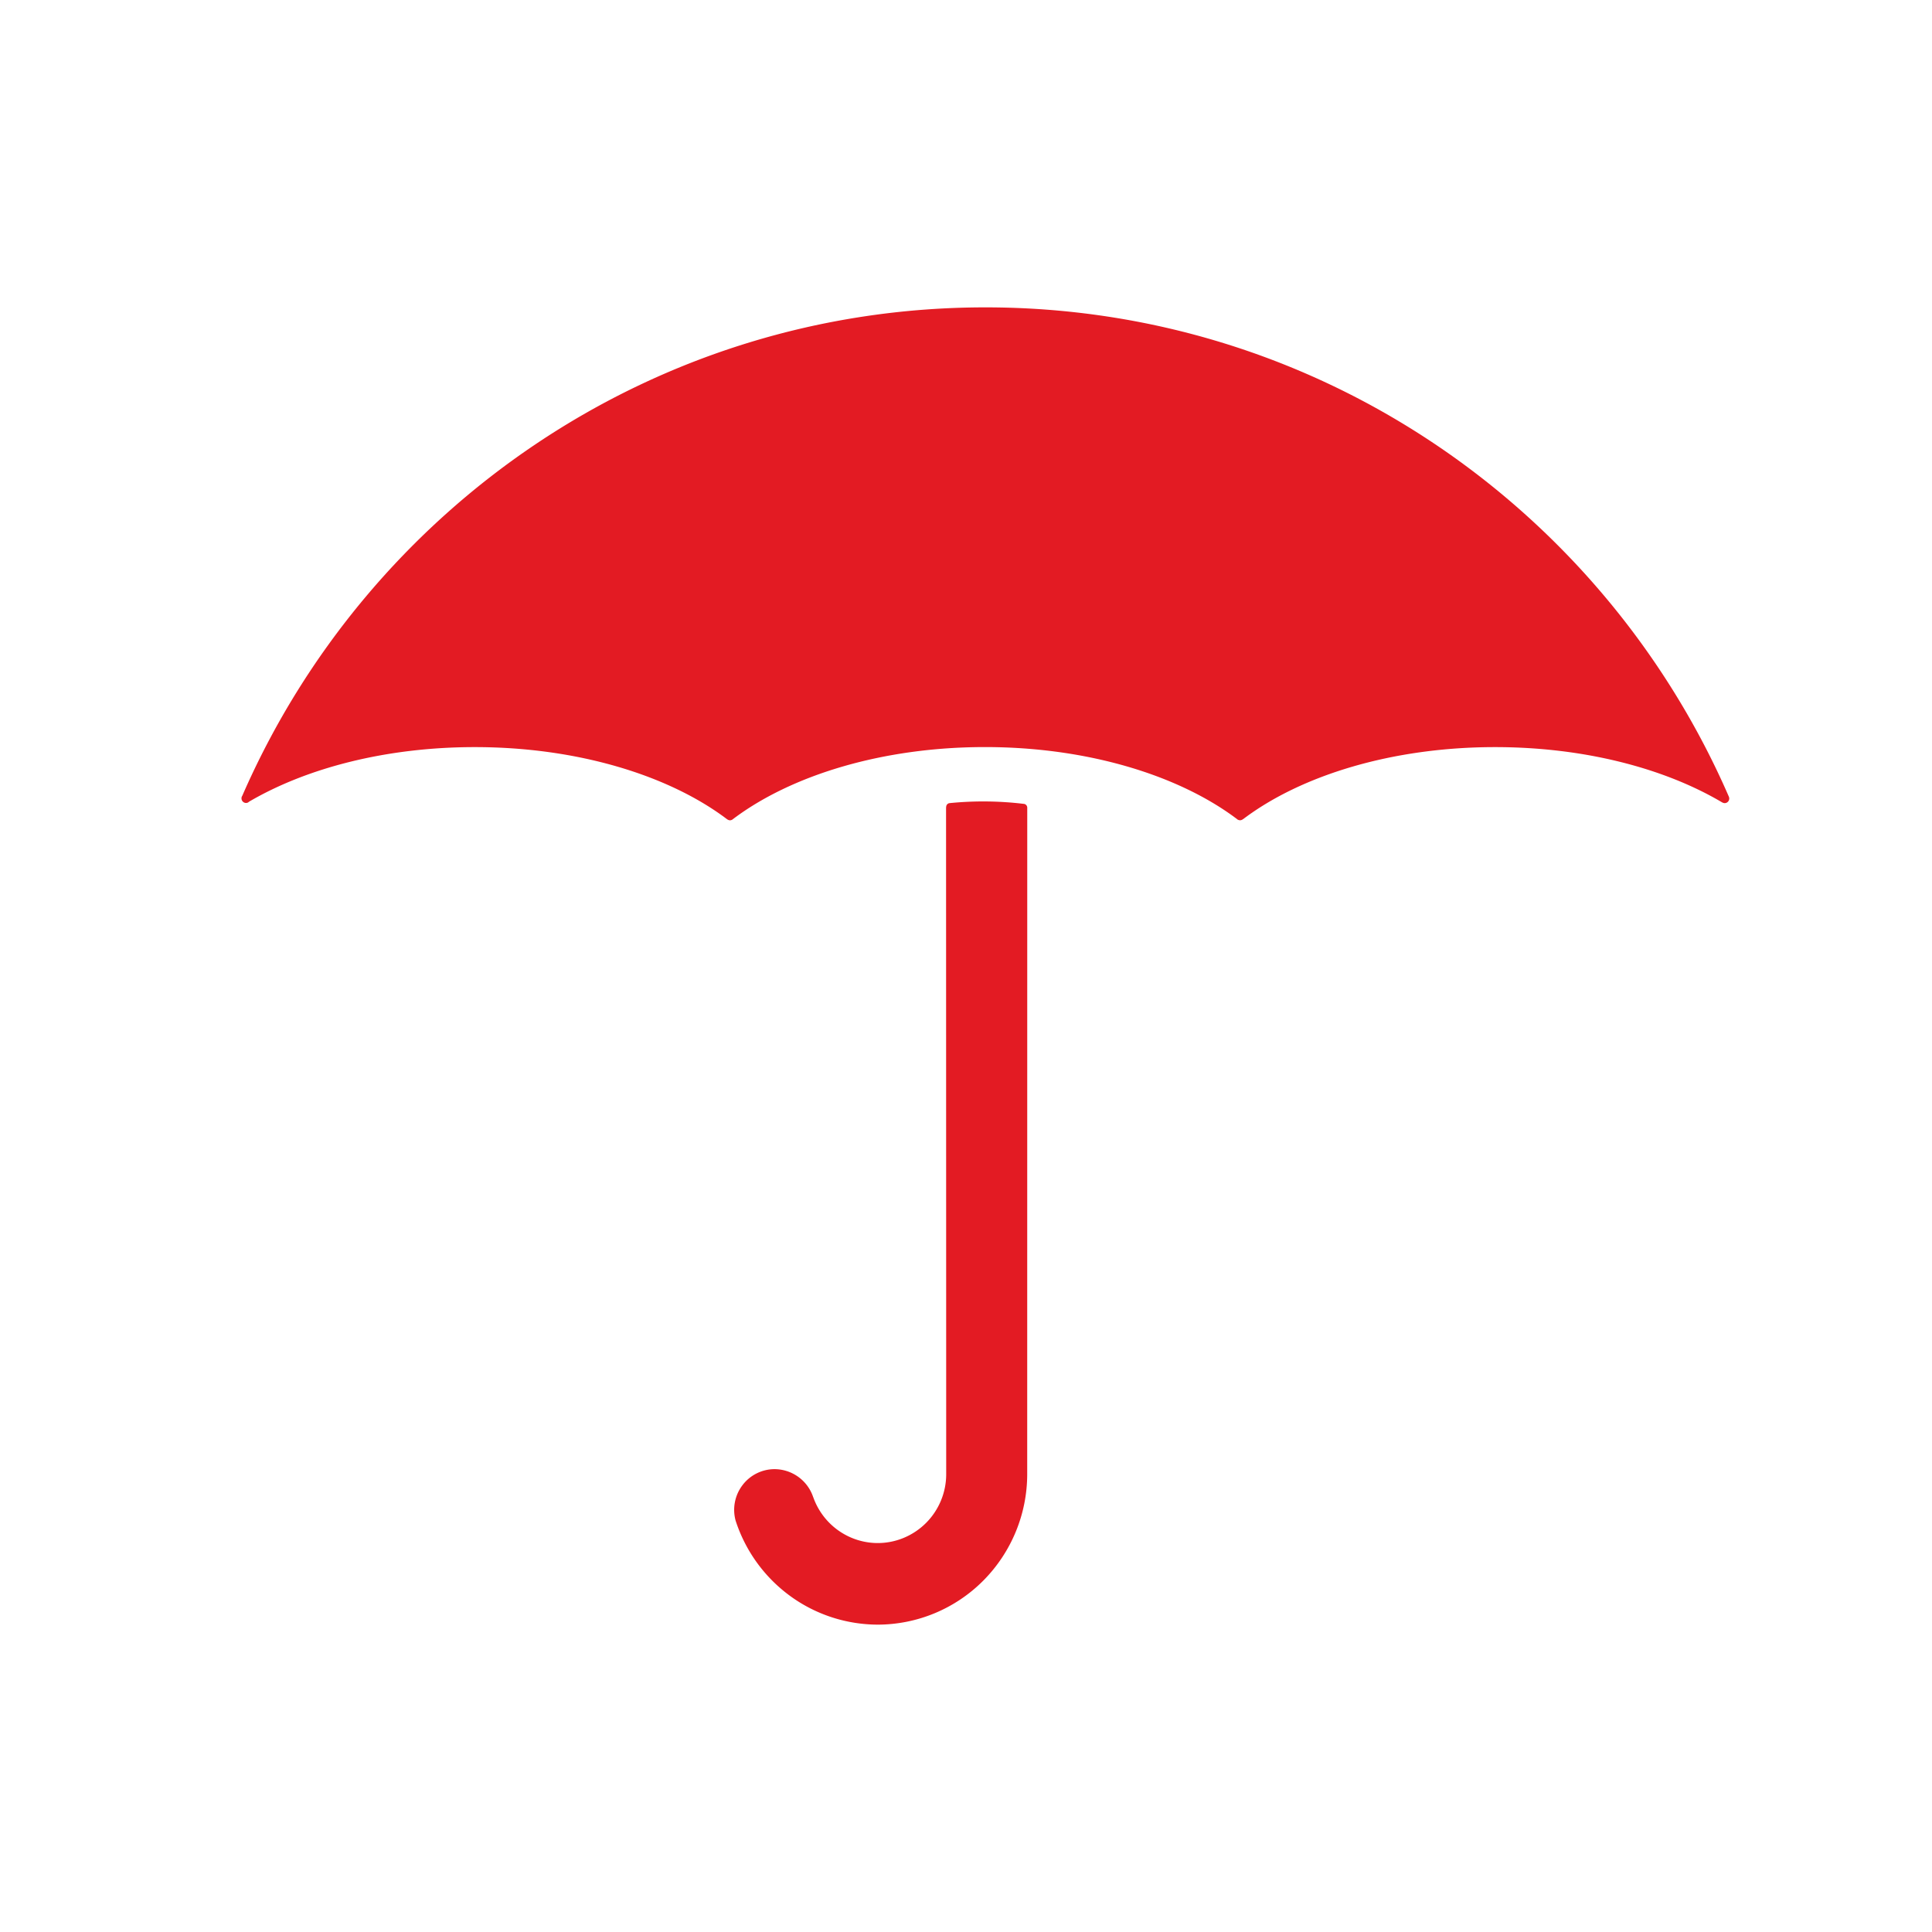
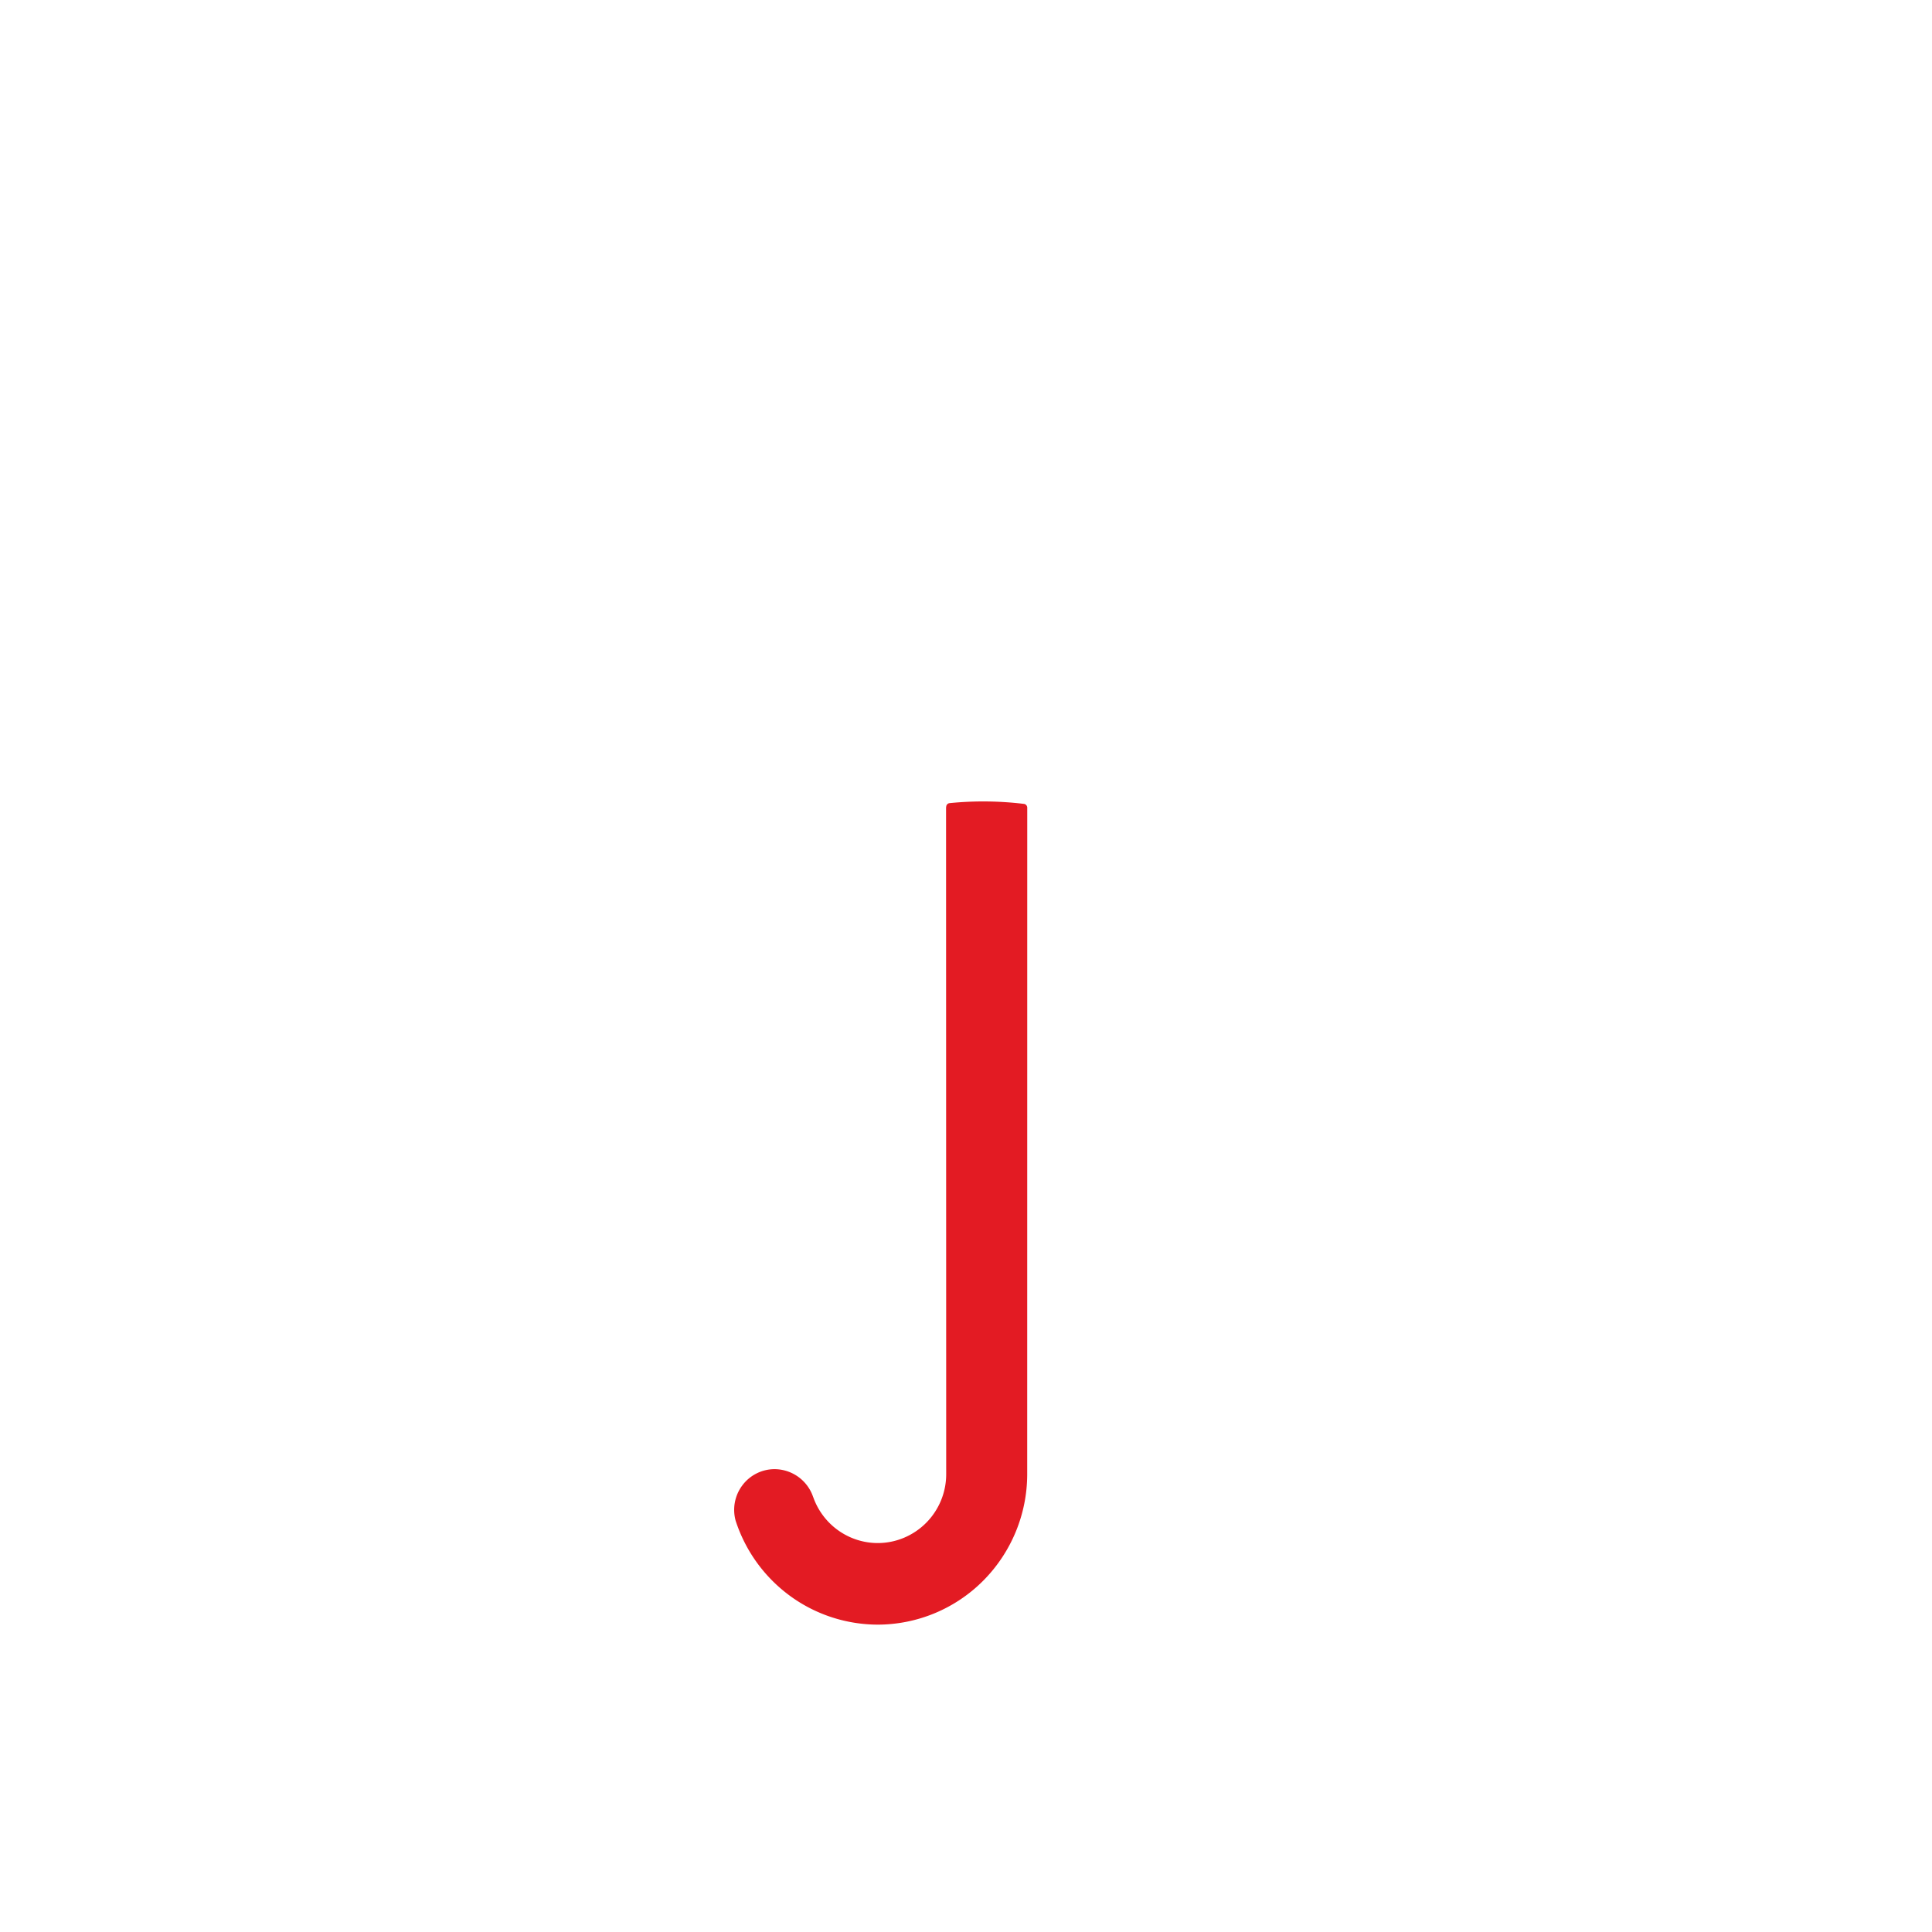
<svg xmlns="http://www.w3.org/2000/svg" width="44" height="44" fill="none" viewBox="0 0 44 44">
-   <path fill-rule="evenodd" clip-rule="evenodd" d="M5.658 18.27a.097.097 0 0 1-.057.017.105.105 0 0 1-.101-.104c0-.018.003-.033.009-.046l.006-.007C8.369 11.577 14.876 7 22.442 7c7.567 0 14.075 4.58 16.93 11.14l.002.005a.105.105 0 0 1-.082.145.103.103 0 0 1-.062-.012l-.011-.005c-1.315-.778-3.143-1.258-5.17-1.258-2.338 0-4.417.642-5.737 1.64l-.007.003a.108.108 0 0 1-.063.023.12.12 0 0 1-.064-.021l-.006-.006c-1.32-.996-3.4-1.64-5.74-1.64-2.339 0-4.417.643-5.738 1.64l-.006.005a.11.11 0 0 1-.064.023.113.113 0 0 1-.058-.02l-.011-.007c-1.318-.996-3.4-1.64-5.741-1.64-2.016 0-3.834.475-5.147 1.246l-.009.009Z" fill="#E31B23" />
  <path fill-rule="evenodd" clip-rule="evenodd" d="M23.395 18.394a.088.088 0 0 0-.08-.087h-.004a7.716 7.716 0 0 0-1.678-.017l-.008.001a.086.086 0 0 0-.076.089l-.003.004.003 15.19c0 .416-.165.814-.457 1.108-.293.294-.689.46-1.102.46-.322 0-.636-.101-.899-.288a1.57 1.57 0 0 1-.57-.757l-.002-.003a.931.931 0 0 0-.876-.635.917.917 0 0 0-.735.367.93.93 0 0 0-.153.812l.003.008a3.43 3.43 0 0 0 1.238 1.702c.58.423 1.278.65 1.994.652a3.398 3.398 0 0 0 2.406-1.005 3.442 3.442 0 0 0 .998-2.421l.001-15.18Z" fill="#E31B23" />
</svg>